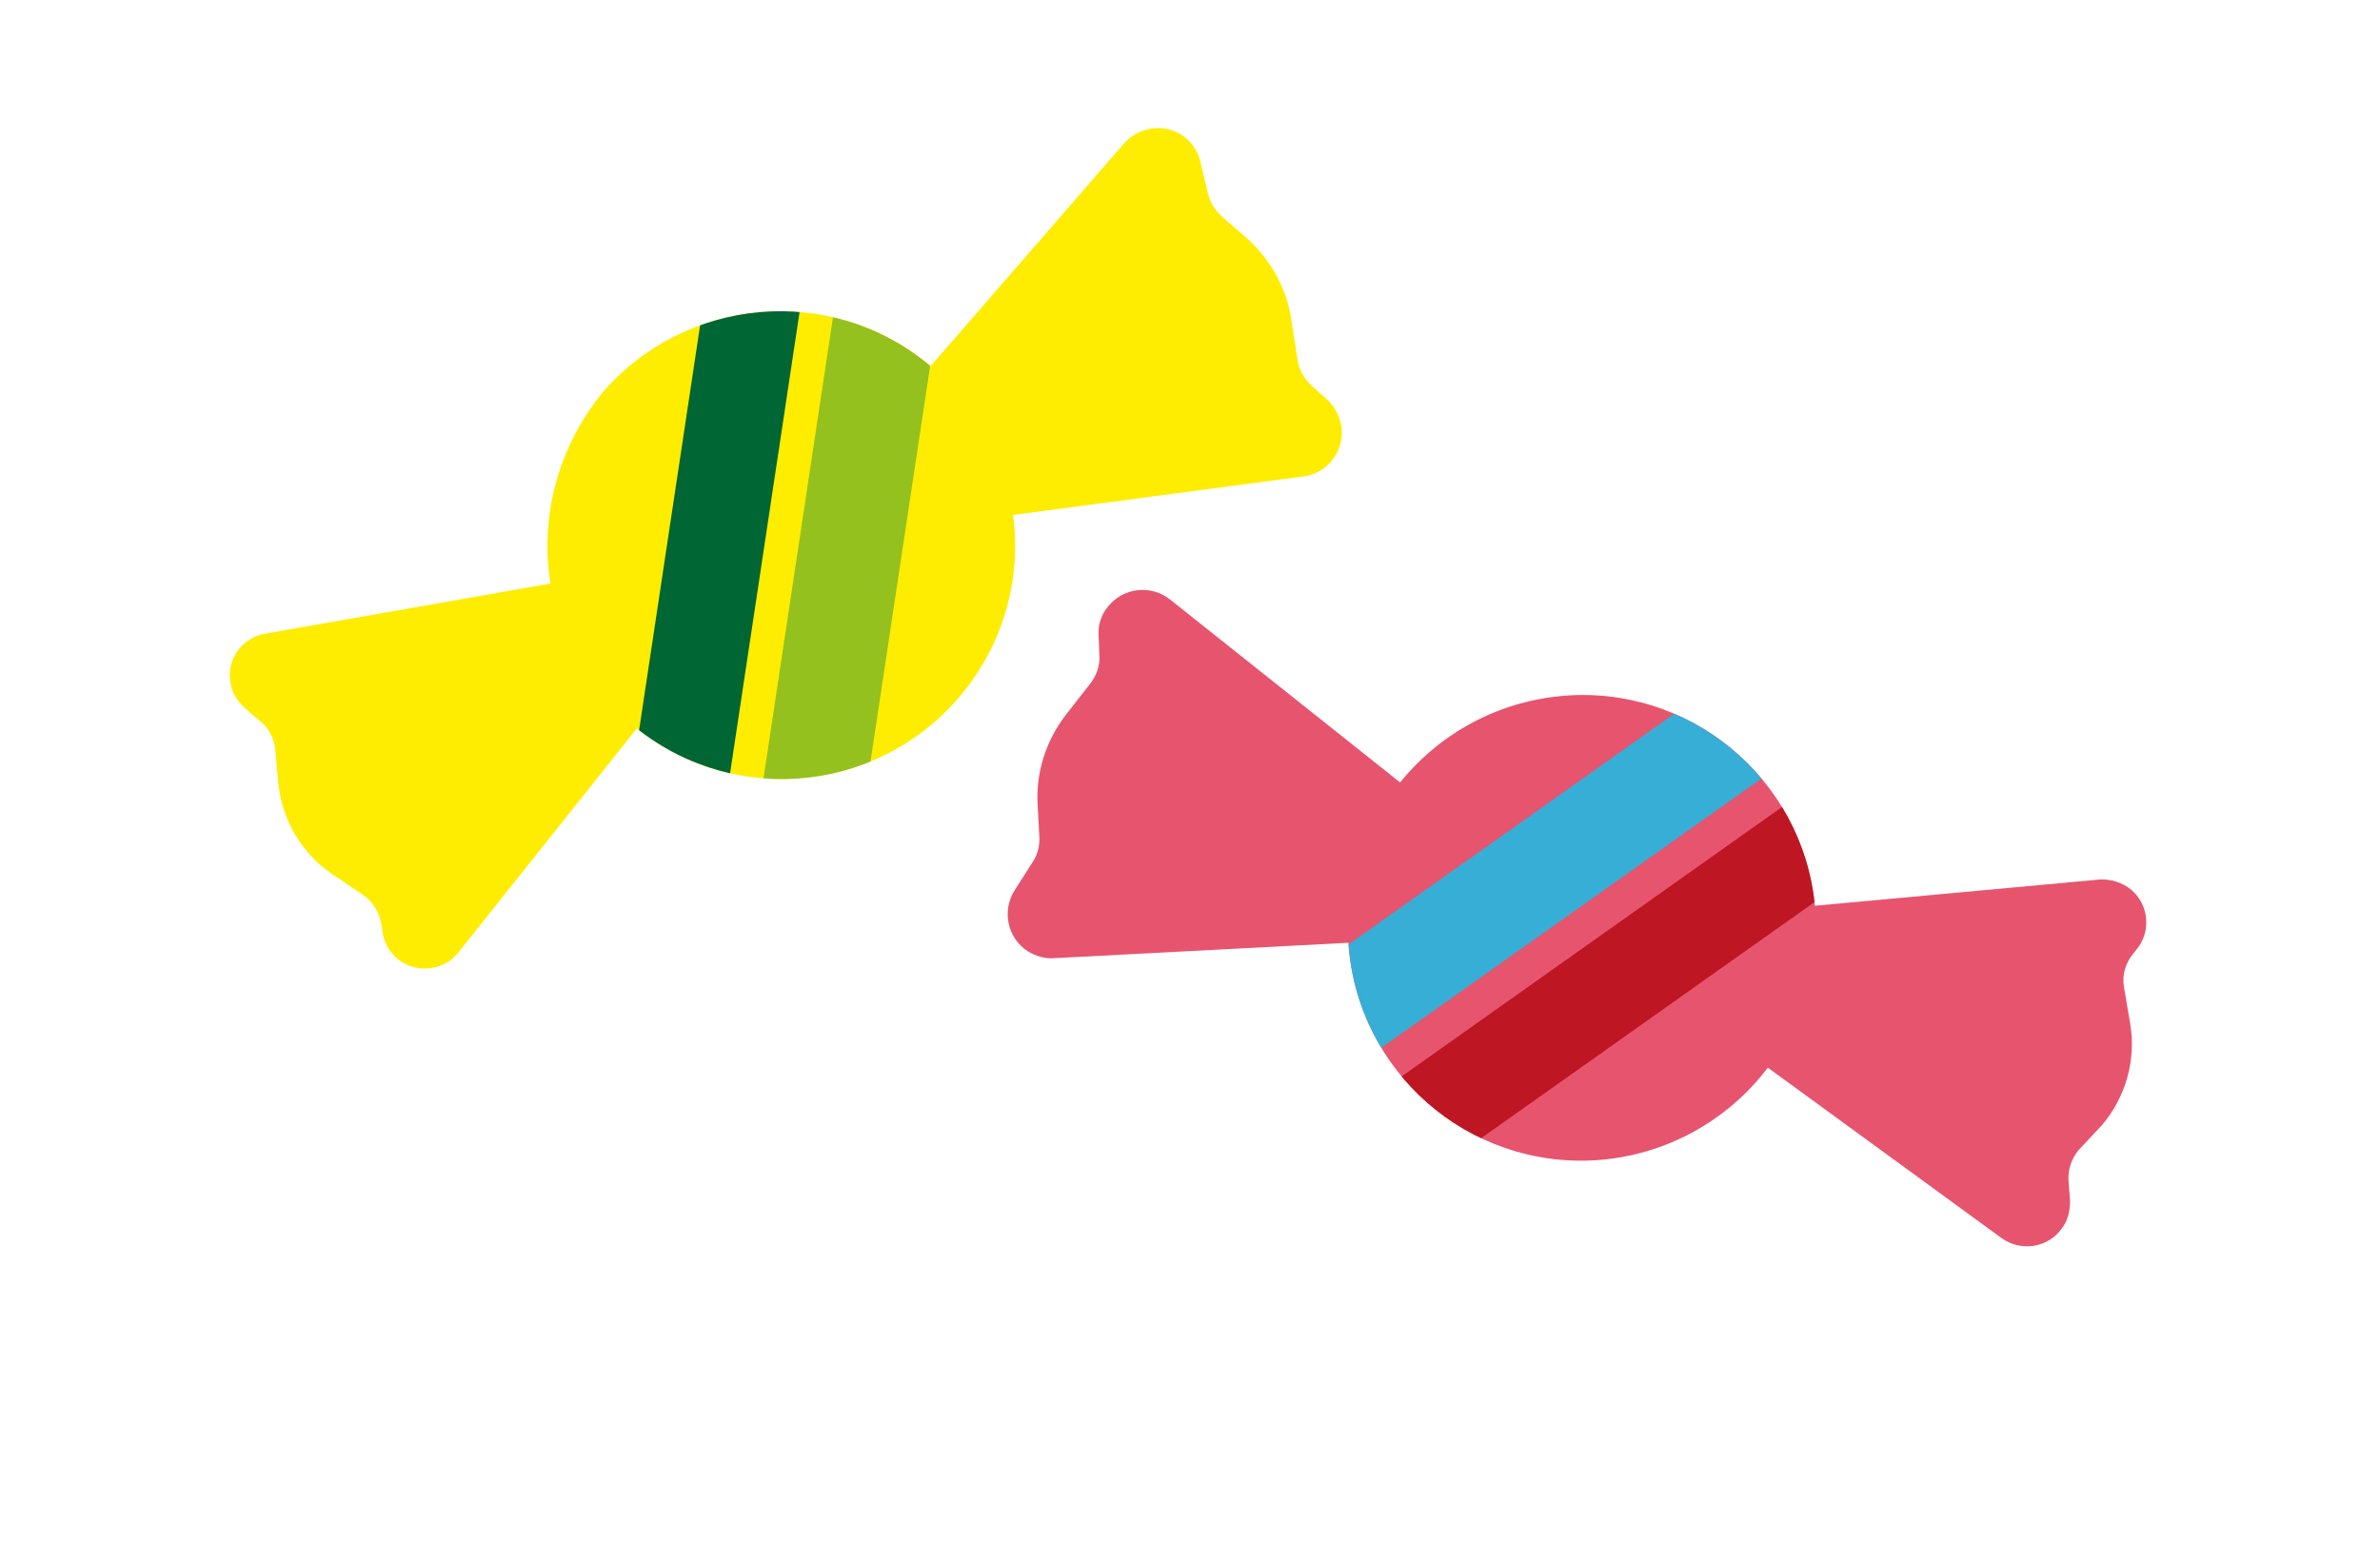
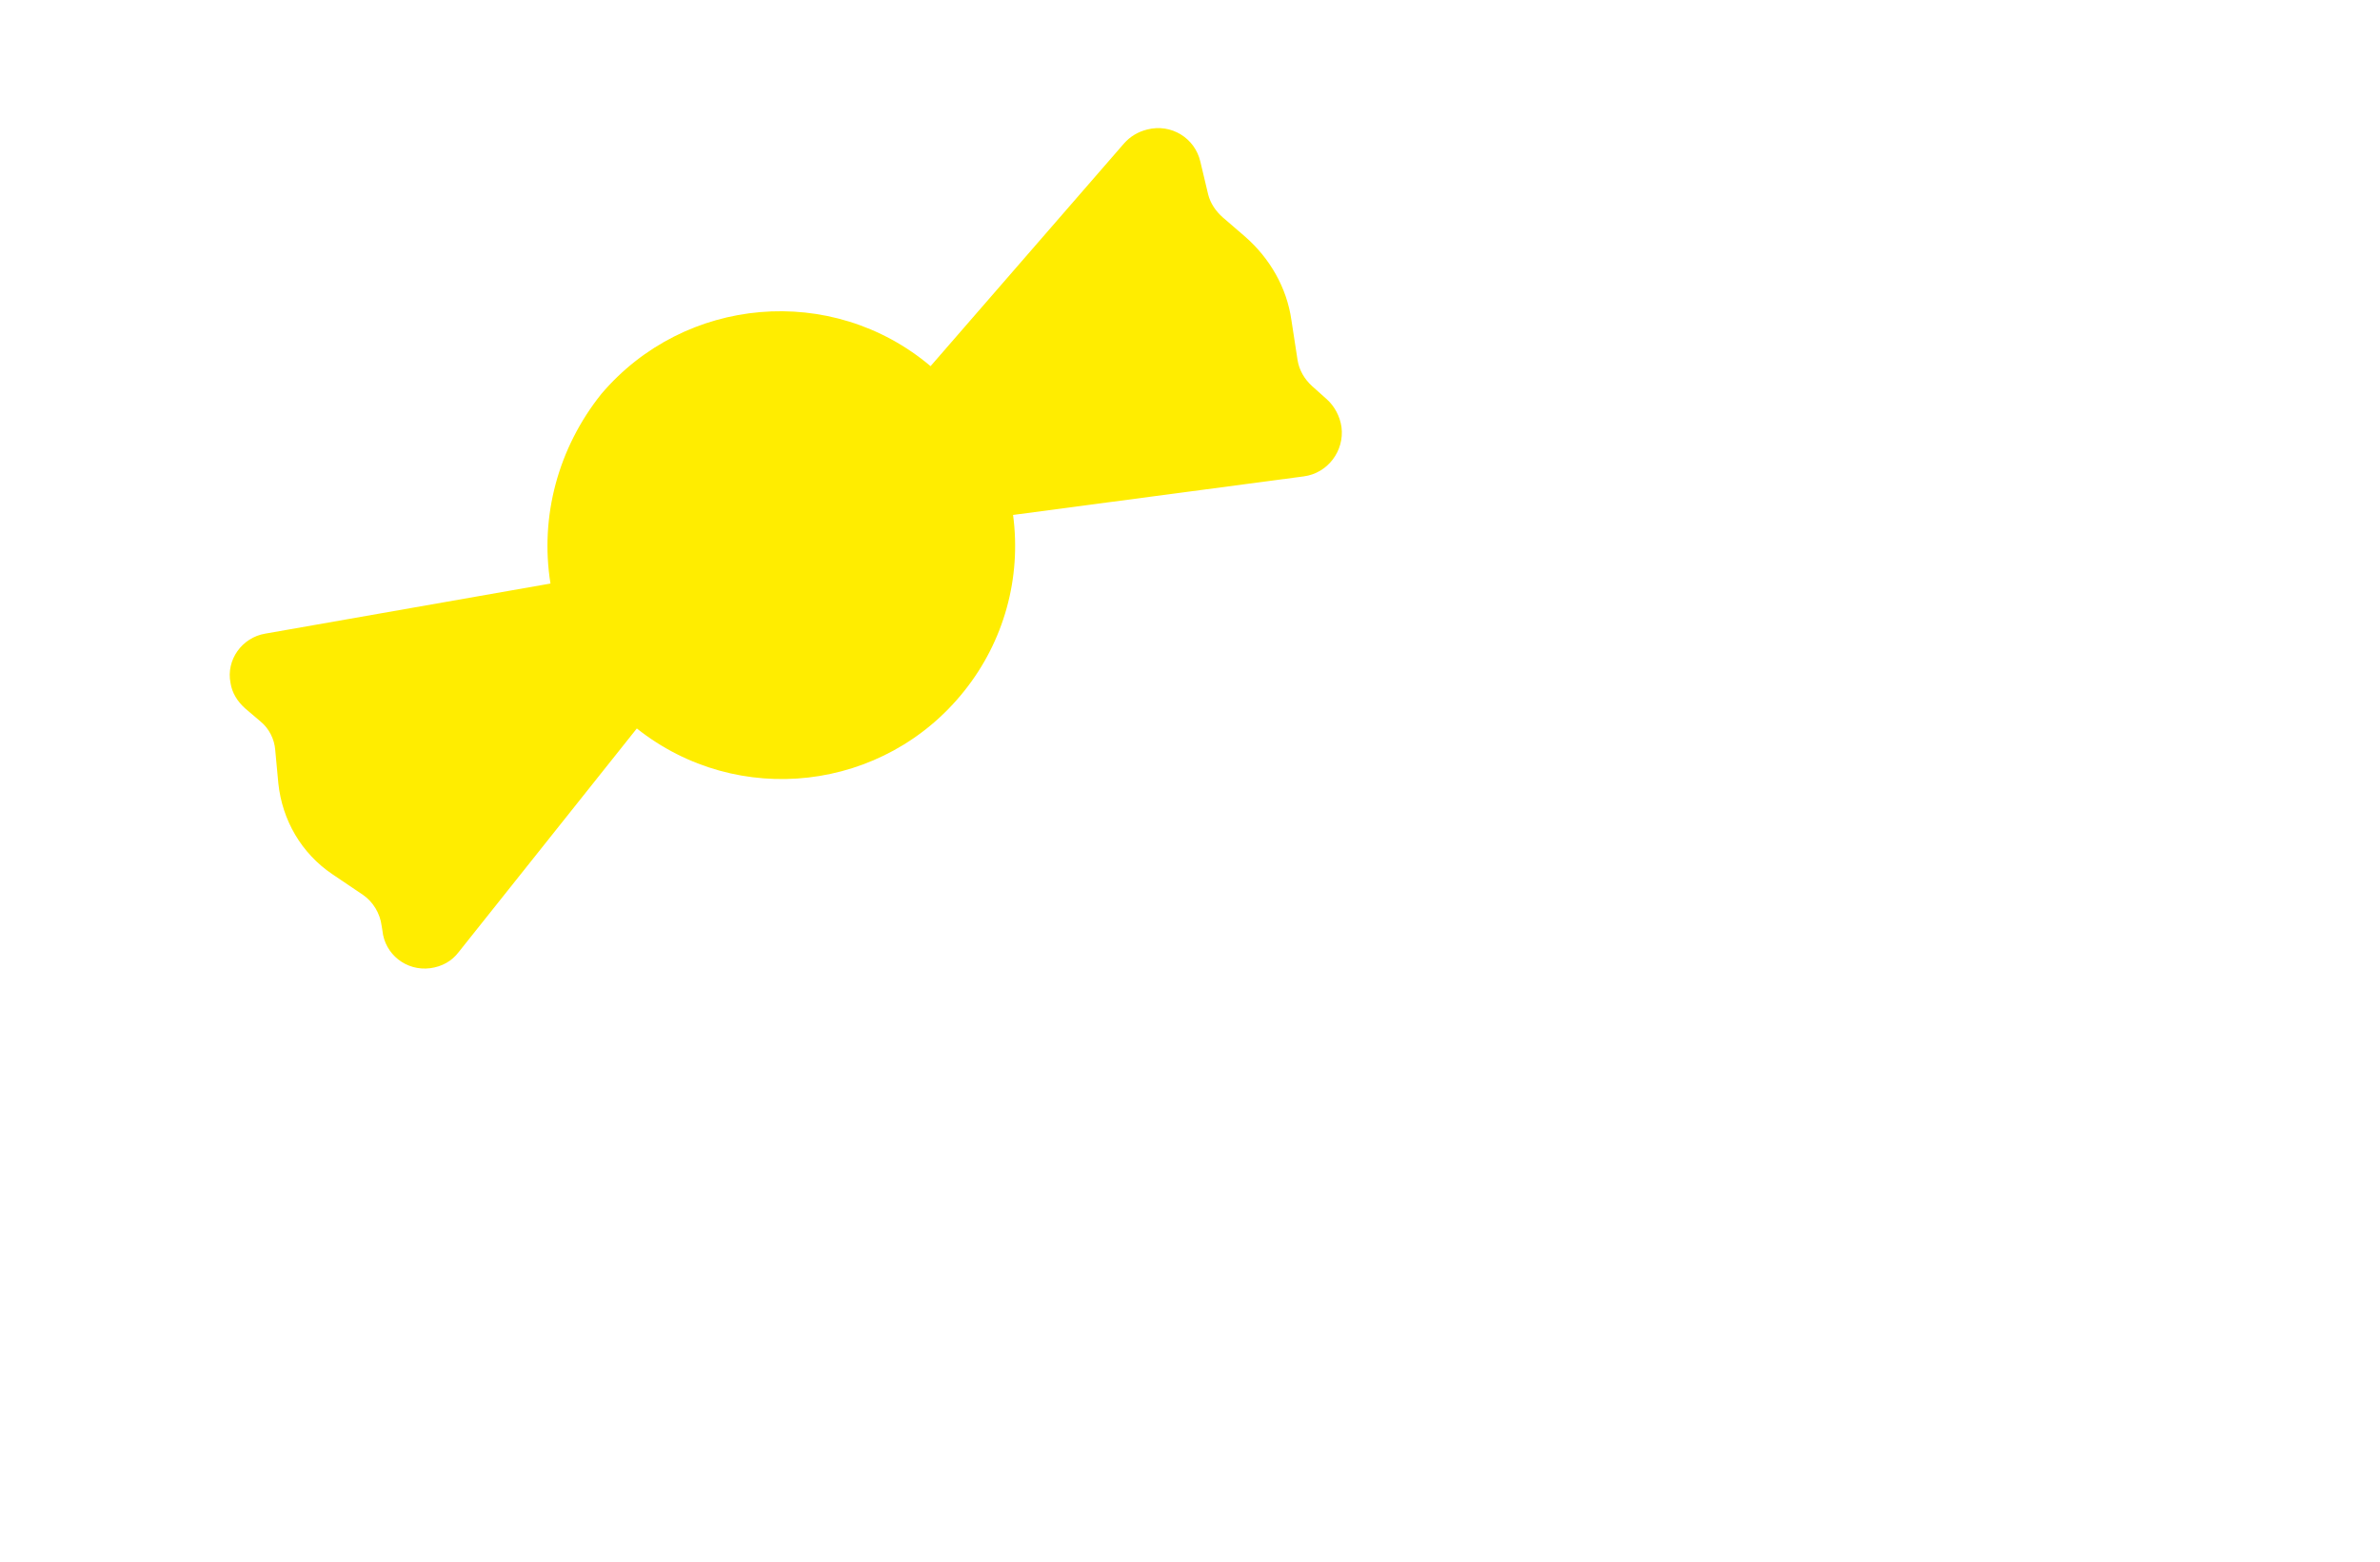
<svg xmlns="http://www.w3.org/2000/svg" xmlns:xlink="http://www.w3.org/1999/xlink" version="1.1" id="Ebene_1" x="0px" y="0px" viewBox="0 0 308.7 202.6" style="enable-background:new 0 0 308.7 202.6;" xml:space="preserve">
  <style type="text/css">
	.st0{fill:#E6546E;}
	.st1{clip-path:url(#SVGID_00000032644504949663344630000017136083765237623486_);}
	.st2{fill:#36AED6;}
	.st3{fill:#BE1622;}
	.st4{fill:#FFED00;}
	.st5{clip-path:url(#SVGID_00000065064657307823285750000011663593597081349804_);}
	.st6{fill:#95C11F;}
	.st7{fill:#006633;}
</style>
  <g id="Ebene_2_00000168110207694456551500000015182185315058136215_">
-     <path class="st0" d="M272.6,146c3.1-3.6,4.5-8.5,3.7-13.2l-0.8-4.7c-0.3-1.6,0.2-3.2,1.2-4.4l0.4-0.5c2-2.4,1.6-5.9-0.7-7.8   c-1.1-0.9-2.6-1.4-4.1-1.3l-36.9,3.4c-1.6-16.6-16.4-28.8-33-27.2c-8.2,0.8-15.6,4.8-20.8,11.2l-29.8-23.7c-2.5-2-6.1-1.6-8.1,0.9   c-0.9,1.1-1.3,2.4-1.2,3.8l0.1,2.5c0.1,1.3-0.4,2.7-1.2,3.7l-3.2,4.1c-2.6,3.4-3.9,7.6-3.6,11.8l0.2,3.8c0.1,1.2-0.2,2.5-0.9,3.5   l-2.3,3.6c-1.7,2.7-0.9,6.2,1.7,7.9c1,0.6,2.2,1,3.4,0.9l38.2-2c1.1,16.7,15.5,29.3,32.2,28.2c8.8-0.6,16.9-5,22.2-12l30.3,22.1   c2.5,1.8,6,1.3,7.8-1.2c0.8-1,1.1-2.3,1.1-3.6l-0.2-2.6c-0.1-1.5,0.4-2.9,1.3-4L272.6,146z" />
    <g>
      <defs>
-         <path id="SVGID_1_" d="M272.6,146c3.1-3.6,4.5-8.5,3.7-13.2l-0.8-4.7c-0.3-1.6,0.2-3.2,1.2-4.4l0.4-0.5c2-2.4,1.6-5.9-0.7-7.8     c-1.1-0.9-2.6-1.4-4.1-1.3l-36.9,3.4c-1.6-16.6-16.4-28.8-33-27.2c-8.2,0.8-15.6,4.8-20.8,11.2l-29.8-23.7     c-2.5-2-6.1-1.6-8.1,0.9c-0.9,1.1-1.3,2.4-1.2,3.8l0.1,2.5c0.1,1.3-0.4,2.7-1.2,3.7l-3.2,4.1c-2.6,3.4-3.9,7.6-3.6,11.8l0.2,3.8     c0.1,1.2-0.2,2.5-0.9,3.5l-2.3,3.6c-1.7,2.7-0.9,6.2,1.7,7.9c1,0.6,2.2,1,3.4,0.9l38.2-2c1.1,16.7,15.5,29.3,32.2,28.2     c8.8-0.6,16.9-5,22.2-12l30.3,22.1c2.5,1.8,6,1.3,7.8-1.2c0.8-1,1.1-2.3,1.1-3.6l-0.2-2.6c-0.1-1.5,0.4-2.9,1.3-4L272.6,146z" />
-       </defs>
+         </defs>
      <clipPath id="SVGID_00000175310347490085275360000009488565322231967875_">
        <use xlink:href="#SVGID_1_" style="overflow:visible;" />
      </clipPath>
      <g style="clip-path:url(#SVGID_00000175310347490085275360000009488565322231967875_);">
        <rect x="149" y="108.6" transform="matrix(0.816 -0.578 0.578 0.816 -30.48 134.924)" class="st2" width="95.5" height="13.4" />
-         <rect x="158.9" y="123.3" transform="matrix(0.816 -0.578 0.578 0.816 -36.796 143.384)" class="st3" width="96" height="12.5" />
      </g>
    </g>
    <path class="st4" d="M36.1,101.6c0.5,4.8,3,9.1,7,11.8l4,2.7c1.3,0.9,2.2,2.4,2.4,4l0.1,0.6c0.3,3.1,3.1,5.3,6.2,4.9   c1.5-0.2,2.8-0.9,3.7-2.1l23.1-29c13.1,10.4,32.1,8.2,42.5-4.9c5.1-6.4,7.4-14.6,6.3-22.8l37.7-5c3.1-0.4,5.3-3.3,4.9-6.4   c-0.2-1.4-0.9-2.7-1.9-3.6l-1.9-1.7c-1-0.9-1.7-2.1-1.9-3.4l-0.8-5.2c-0.6-4.2-2.8-8-6-10.8l-2.9-2.5c-0.9-0.8-1.6-1.8-1.9-3   l-1-4.2c-0.7-3.1-3.8-5-6.9-4.2c-1.2,0.3-2.2,0.9-3,1.8l-25.1,28.9c-12.8-10.8-31.9-9.1-42.7,3.6C72.4,58.1,70,67,71.4,75.7   l-37,6.5c-3,0.5-5.1,3.4-4.5,6.4c0.2,1.3,0.9,2.4,1.9,3.3l2,1.7c1.1,0.9,1.8,2.3,1.9,3.7L36.1,101.6z" />
    <g>
      <defs>
-         <path id="SVGID_00000105384401244023749000000000585693699440232841_" d="M36.1,101.6c0.5,4.8,3,9.1,7,11.8l4,2.7     c1.3,0.9,2.2,2.4,2.4,4l0.1,0.6c0.3,3.1,3.1,5.3,6.2,4.9c1.5-0.2,2.8-0.9,3.7-2.1l23.1-29c13.1,10.4,32.1,8.2,42.5-4.9     c5.1-6.4,7.4-14.6,6.3-22.8l37.7-5c3.1-0.4,5.3-3.3,4.9-6.4c-0.2-1.4-0.9-2.7-1.9-3.6l-1.9-1.7c-1-0.9-1.7-2.1-1.9-3.4l-0.8-5.2     c-0.6-4.2-2.8-8-6-10.8l-2.9-2.5c-0.9-0.8-1.6-1.8-1.9-3l-1-4.2c-0.7-3.1-3.8-5-6.9-4.2c-1.2,0.3-2.2,0.9-3,1.8l-25.1,28.9     c-12.8-10.8-31.9-9.1-42.7,3.6C72.4,58.1,70,67,71.4,75.7l-37,6.5c-3,0.5-5.1,3.4-4.5,6.4c0.2,1.3,0.9,2.4,1.9,3.3l2,1.7     c1.1,0.9,1.8,2.3,1.9,3.7L36.1,101.6z" />
-       </defs>
+         </defs>
      <clipPath id="SVGID_00000155148632198349152920000004837119784375960511_">
        <use xlink:href="#SVGID_00000105384401244023749000000000585693699440232841_" style="overflow:visible;" />
      </clipPath>
      <g style="clip-path:url(#SVGID_00000155148632198349152920000004837119784375960511_);">
        <rect x="63.1" y="61.5" transform="matrix(0.149 -0.989 0.989 0.149 26.786 167.613)" class="st6" width="95.5" height="13.4" />
        <rect x="45.6" y="59.5" transform="matrix(0.149 -0.989 0.989 0.149 14.621 148.437)" class="st7" width="96" height="12.5" />
      </g>
    </g>
  </g>
</svg>